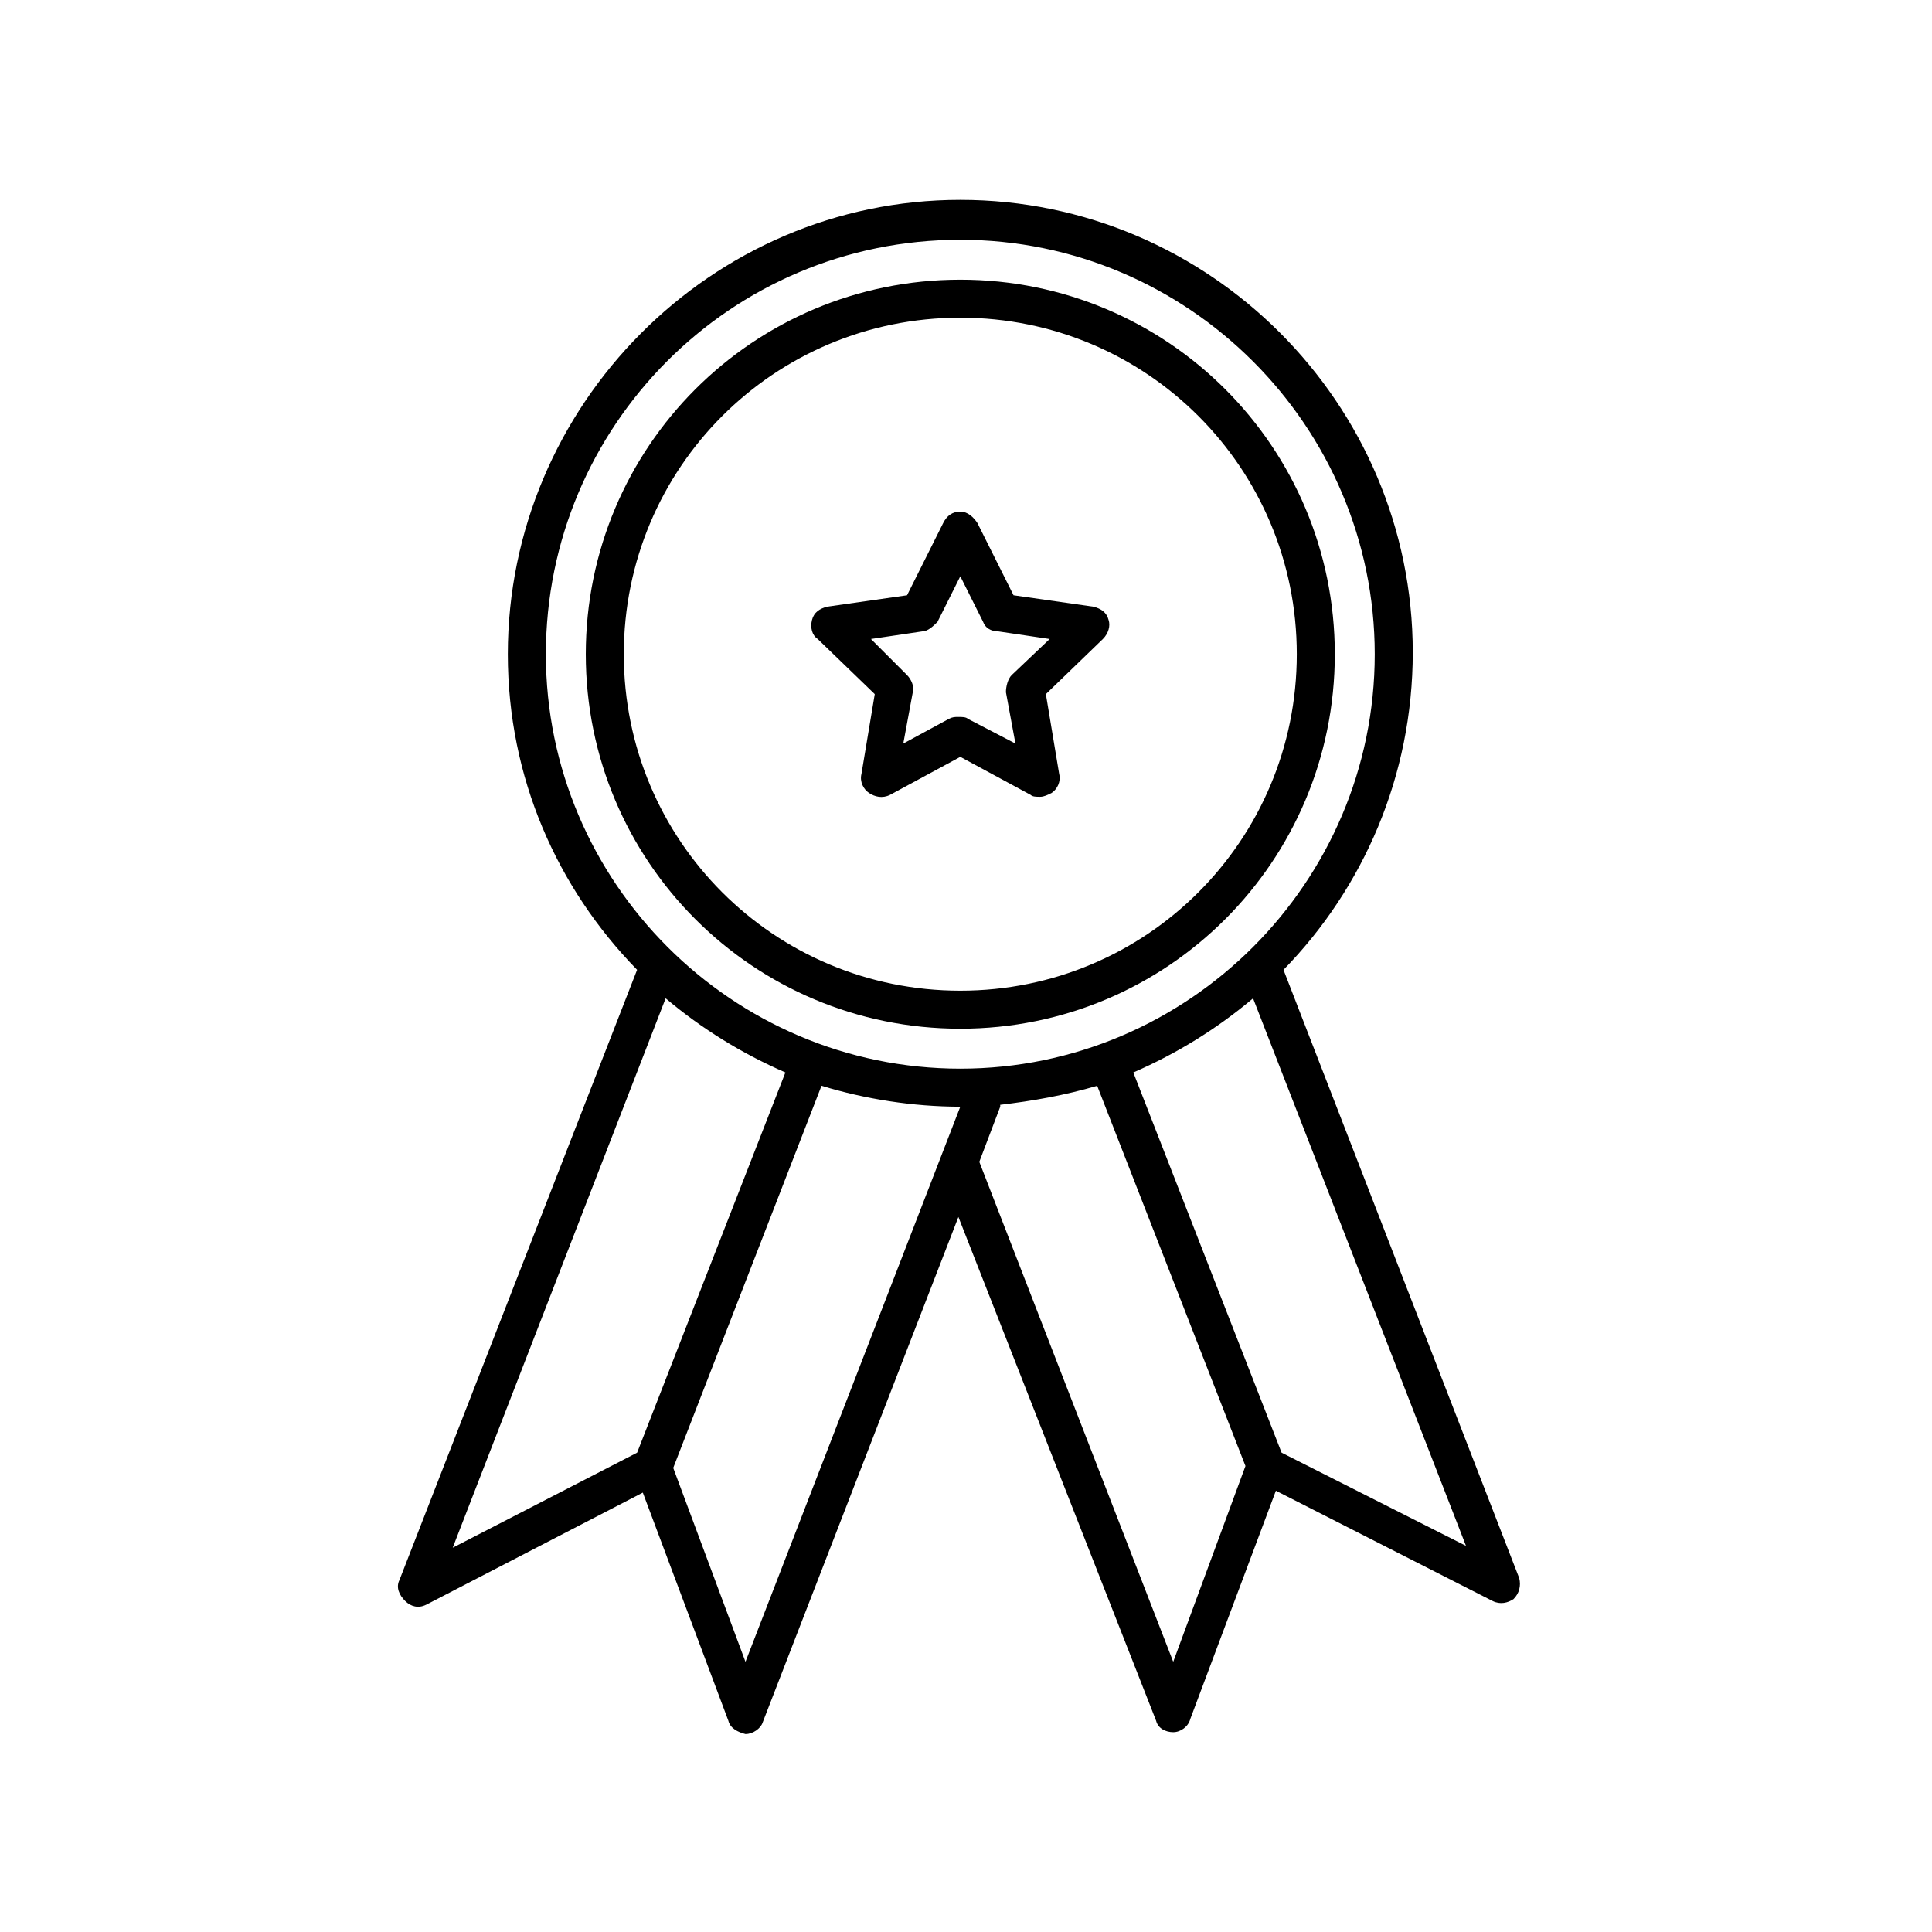
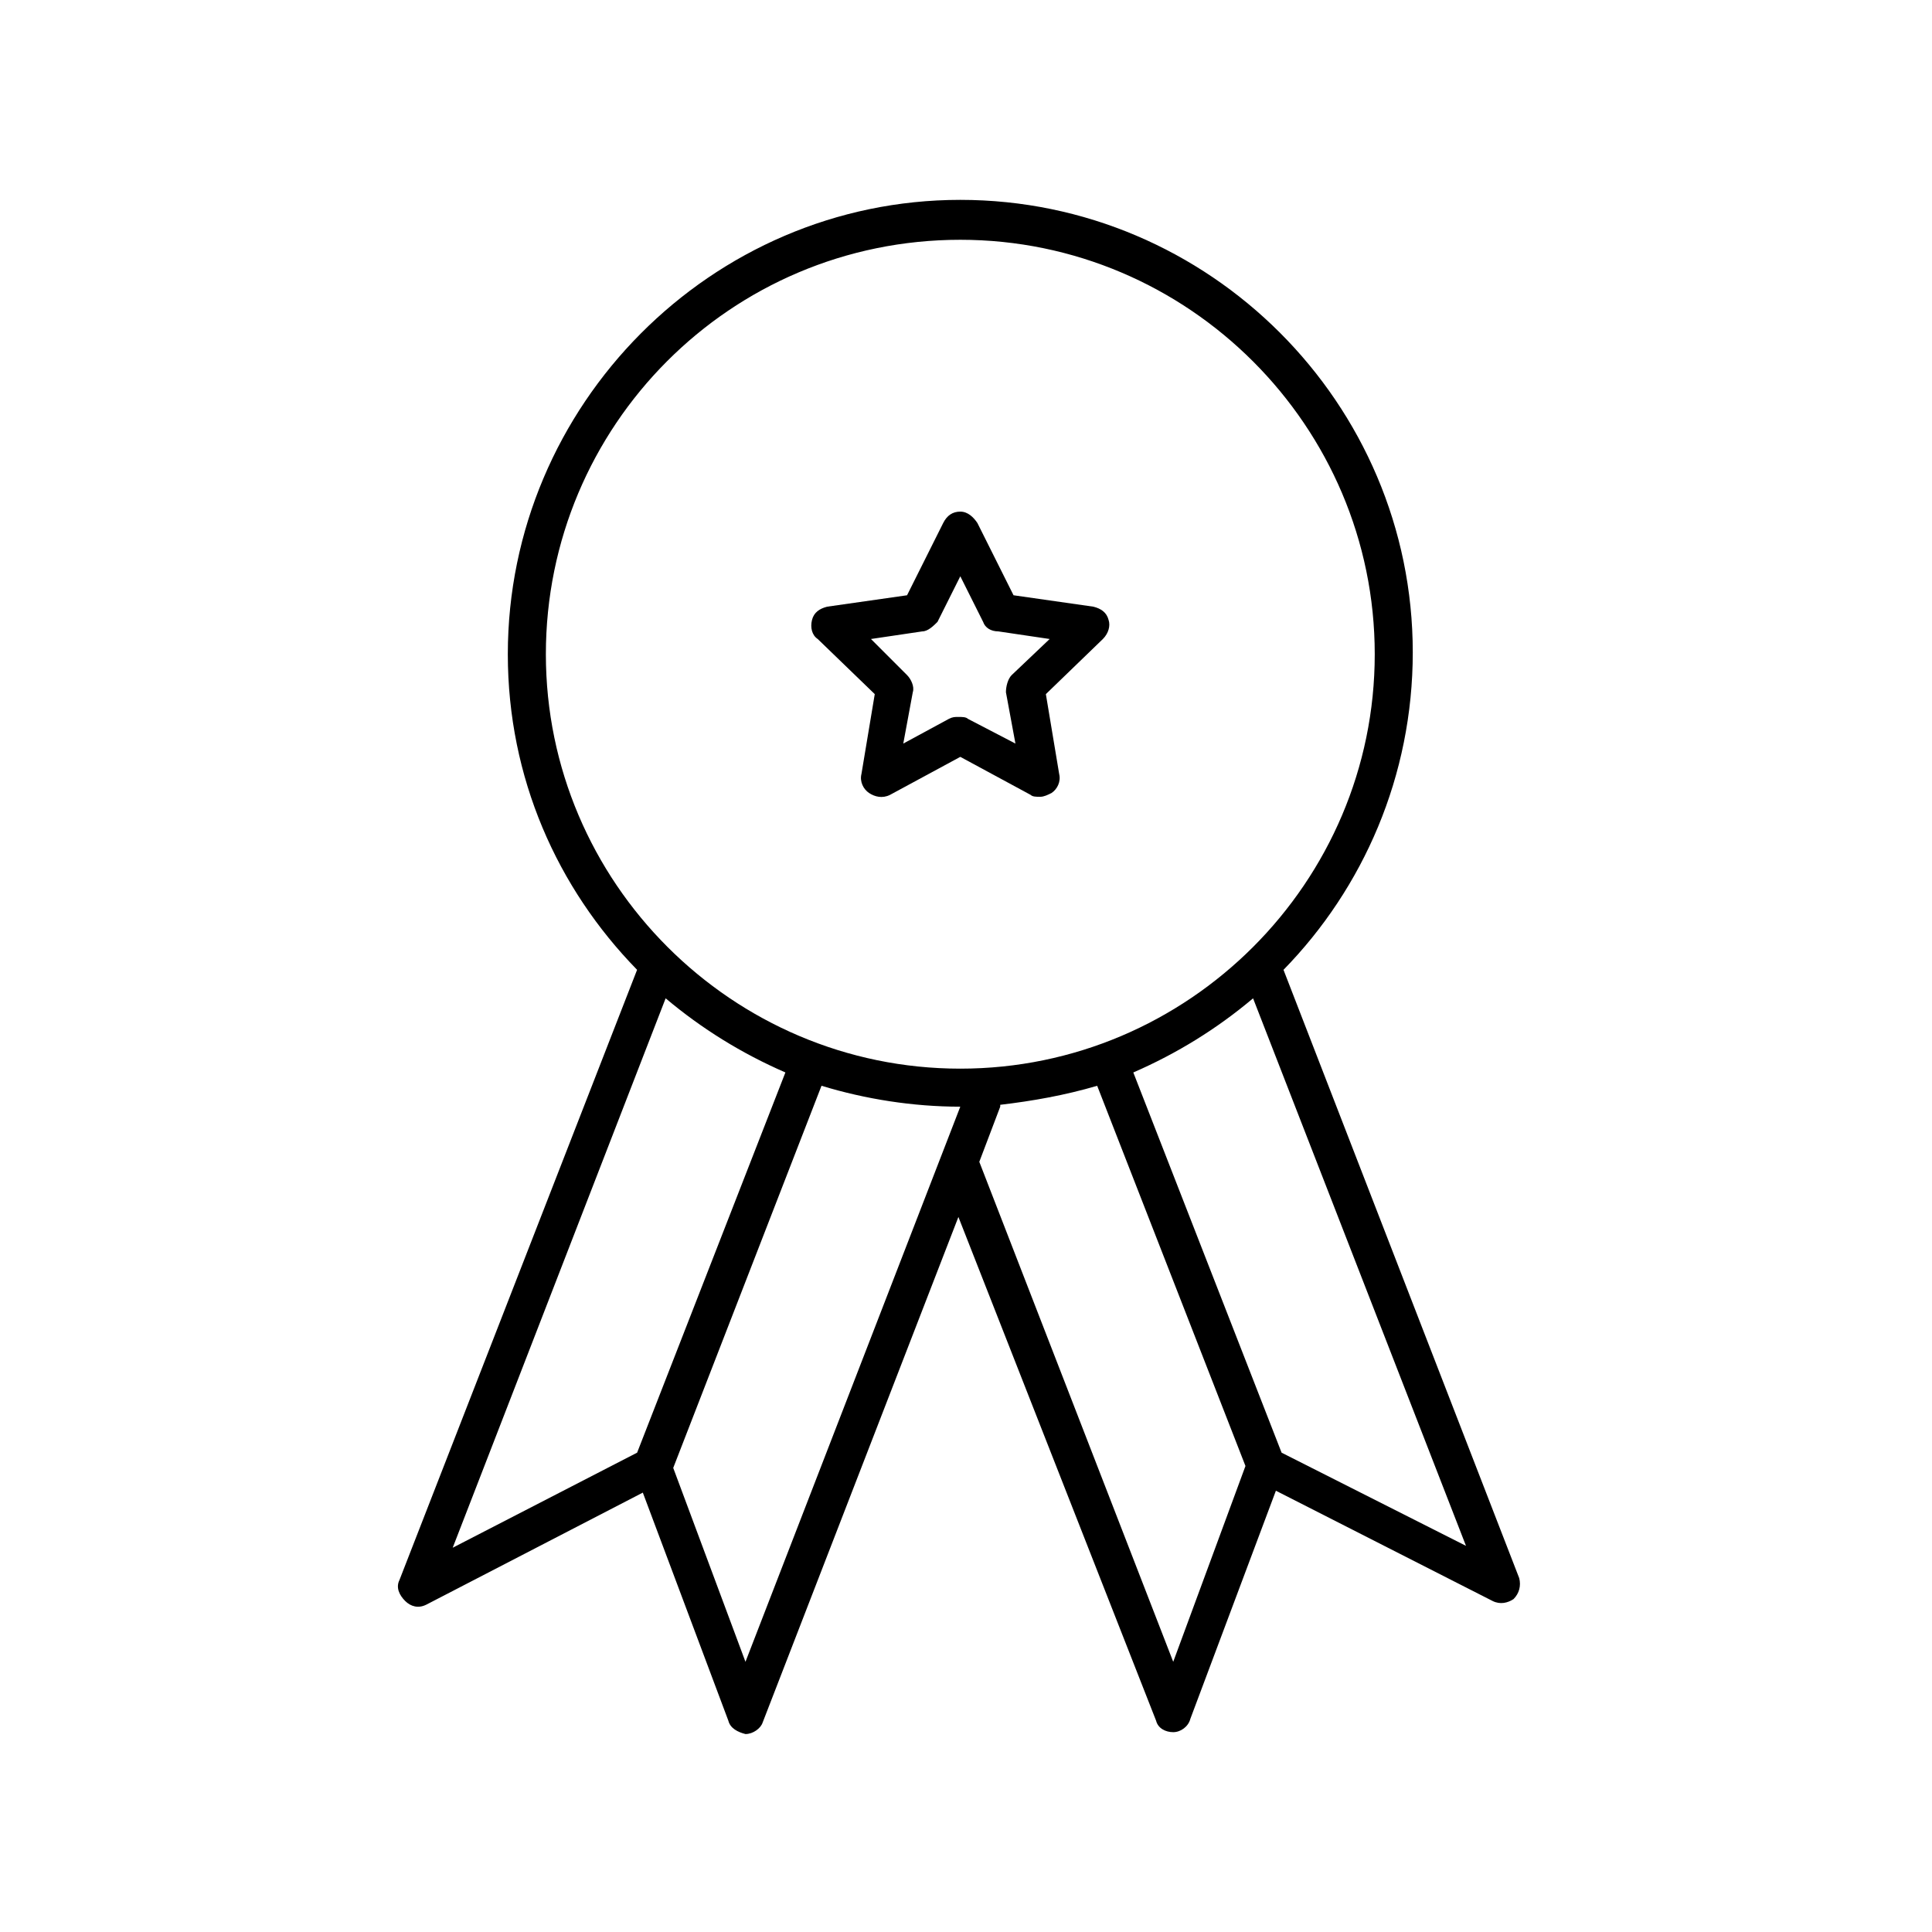
<svg xmlns="http://www.w3.org/2000/svg" fill="#000000" width="800px" height="800px" version="1.1" viewBox="144 144 512 512">
  <g>
    <path d="m375.82 327.95-3.527 21.16c-0.504 2.016 0.504 4.031 2.016 5.039 1.512 1.008 3.527 1.512 5.543 0.504l18.641-10.078 18.641 10.078c0.504 0.504 1.512 0.504 2.519 0.504 1.008 0 2.016-0.504 3.023-1.008 1.512-1.008 2.519-3.023 2.016-5.039l-3.527-21.16 15.113-14.609c1.512-1.512 2.016-3.527 1.512-5.039-0.504-2.016-2.016-3.023-4.031-3.527l-21.16-3.023-9.574-19.145c-1.008-1.512-2.519-3.023-4.535-3.023s-3.527 1.008-4.535 3.023l-9.574 19.145-21.16 3.023c-2.016 0.504-3.527 1.512-4.031 3.527-0.504 2.016 0 4.031 1.512 5.039zm12.594-16.625c1.512 0 3.023-1.512 4.031-2.519l6.047-12.09 6.047 12.09c0.504 1.512 2.016 2.519 4.031 2.519l13.602 2.016-10.078 9.574c-1.008 1.008-1.512 3.023-1.512 4.535l2.519 13.602-12.594-6.551c-0.504-0.504-1.512-0.504-2.519-0.504s-1.512 0-2.519 0.504l-12.09 6.551 2.519-13.602c0.504-1.512-0.504-3.527-1.512-4.535l-9.574-9.574z" />
-     <path d="m398.49 416.62c54.914 0 99.25-44.336 99.25-99.25s-44.336-99.25-99.25-99.25c-54.918 0-99.25 44.332-99.25 99.25 0 54.914 44.332 99.25 99.25 99.25zm0-188.43c49.375 0 89.176 39.801 89.176 89.176s-39.801 89.176-89.176 89.176c-49.375-0.004-89.176-39.805-89.176-89.176 0-49.375 39.801-89.176 89.176-89.176z" />
    <path d="m256.92 569.28 57.434-29.723 22.672 60.457c0.504 2.016 2.519 3.023 4.535 3.527 2.016 0 4.031-1.512 4.535-3.023l51.891-134.01 52.395 133.51c0.504 2.016 2.519 3.023 4.535 3.023 2.016 0 4.031-1.512 4.535-3.527l22.672-60.457 57.434 29.223c2.016 1.008 4.031 0.504 5.543-0.504 1.512-1.512 2.016-3.527 1.512-5.543l-62.473-161.22c21.16-21.664 34.258-51.387 34.258-84.137 0-66-53.906-119.91-119.91-119.91s-119.91 54.41-119.91 120.41c0 32.746 13.098 61.969 34.258 83.633l-62.977 161.72c-1.008 2.016 0 4.031 1.512 5.543 1.512 1.508 3.527 2.012 5.543 1.004zm84.637 15.117-19.145-51.387 39.297-101.27c11.586 3.527 24.184 5.543 36.777 5.543zm113.36 0-51.391-132.5 5.543-14.609v-0.504c8.566-1.008 17.129-2.519 25.695-5.039l39.297 100.76zm28.719-55.422-39.297-100.76c11.586-5.039 22.168-11.586 31.738-19.648l56.426 145.1zm-85.145-321.43c60.457 0 109.83 49.375 109.83 109.83s-49.375 109.83-109.83 109.83-109.83-49.375-109.83-109.83 48.871-109.83 109.83-109.83zm-78.09 201.02c9.574 8.062 20.152 14.609 31.738 19.648l-39.297 100.76-48.871 25.191z" />
  </g>
</svg>